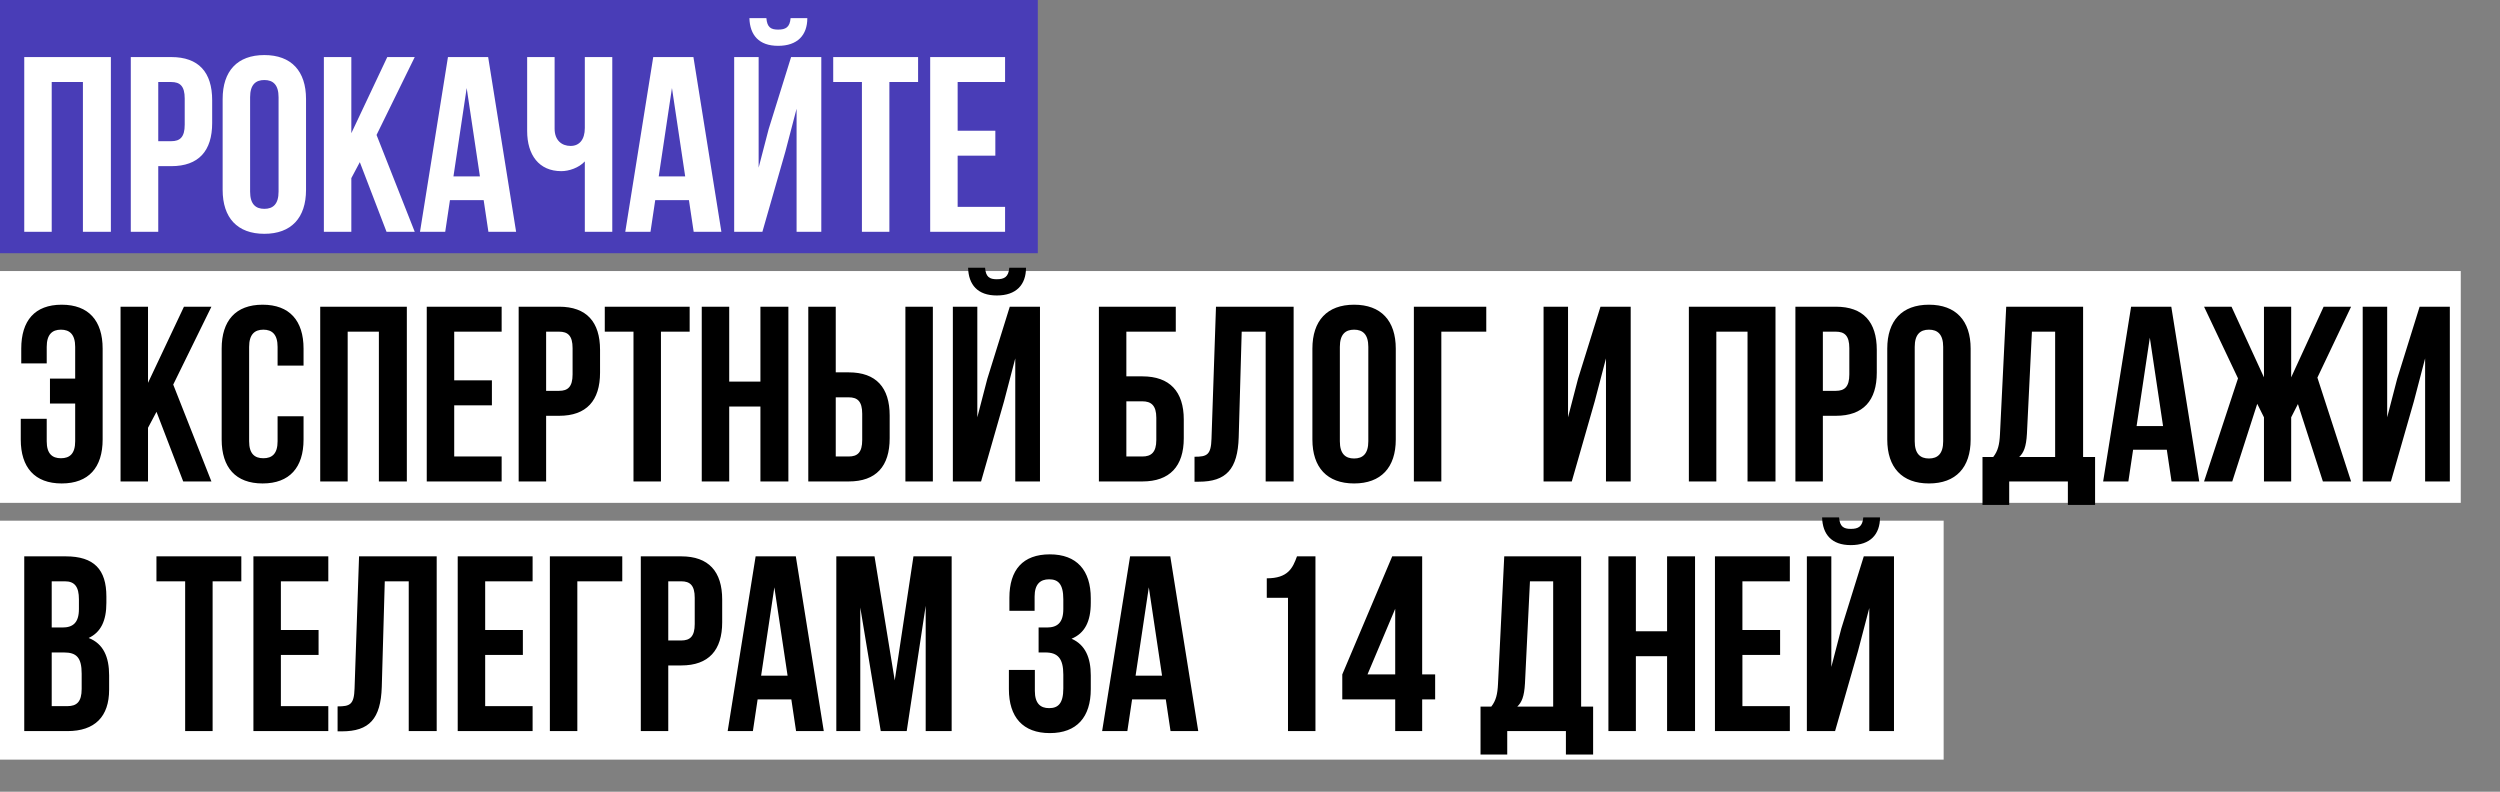
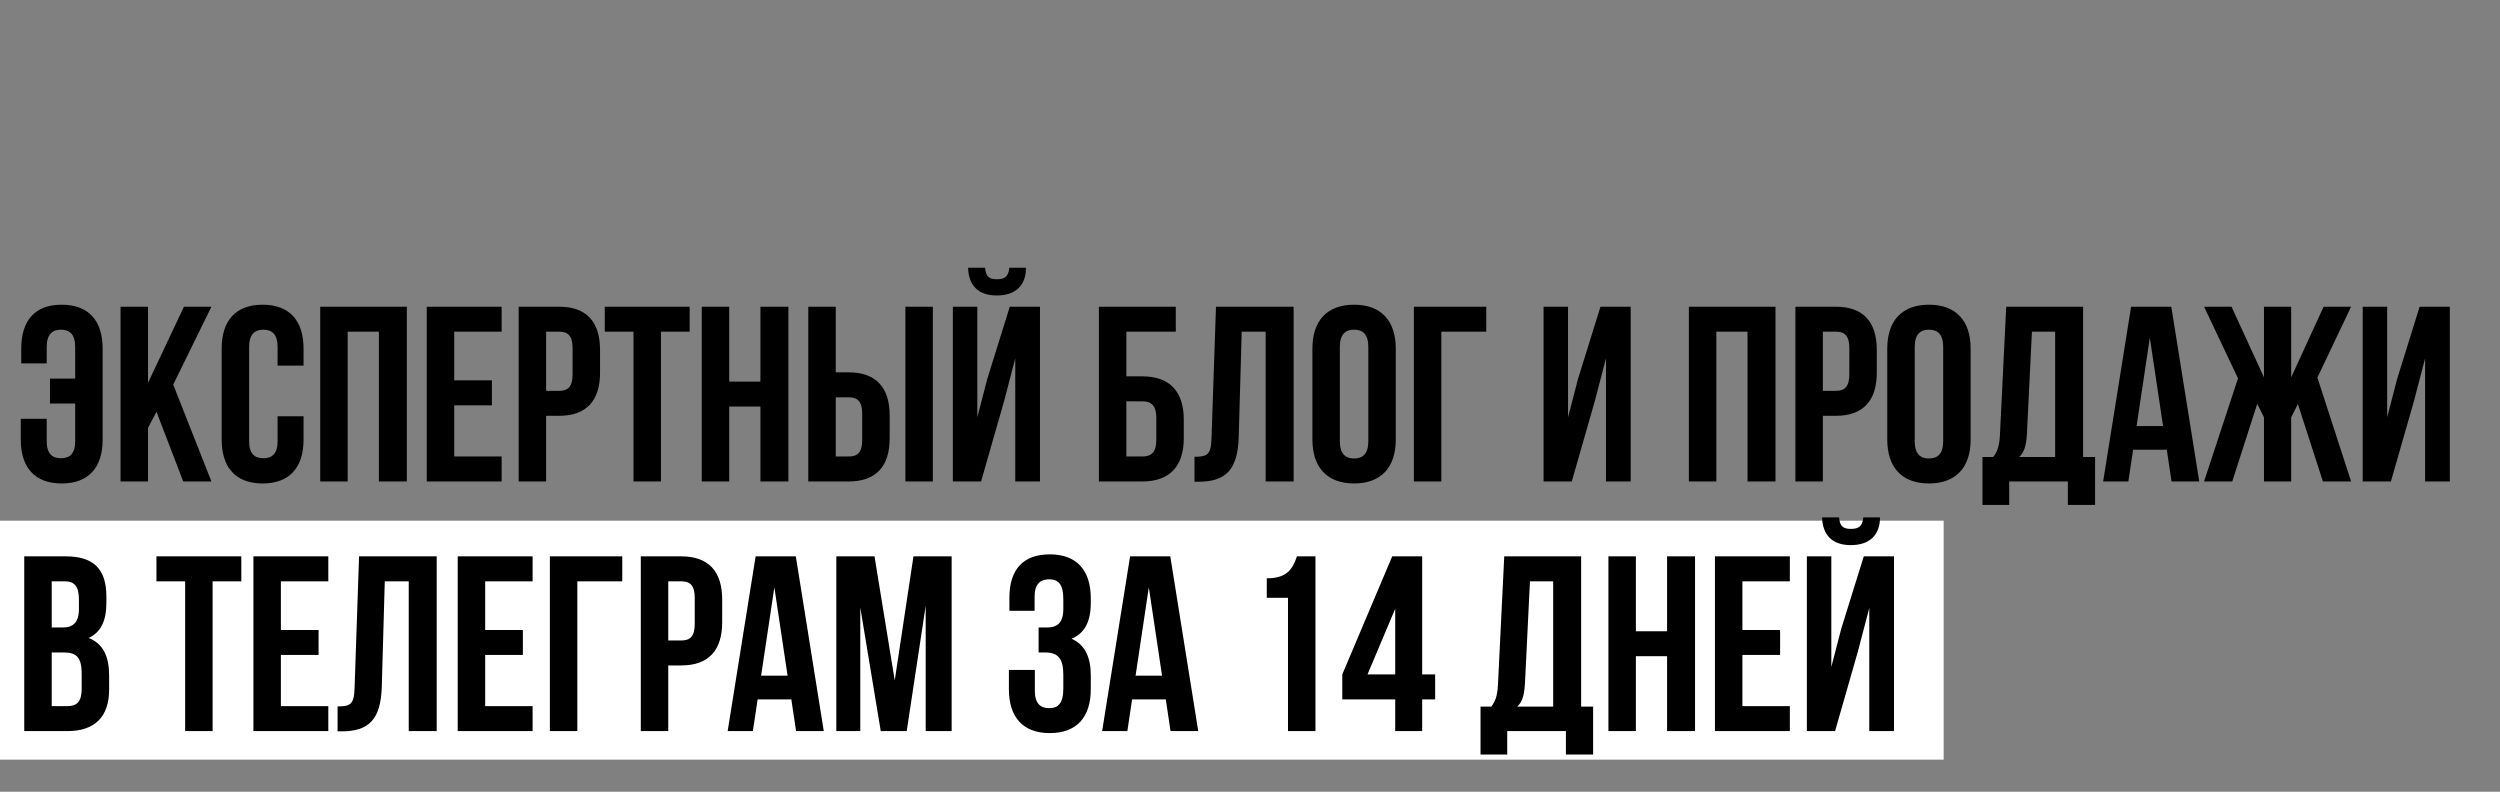
<svg xmlns="http://www.w3.org/2000/svg" width="701" height="222" viewBox="0 0 701 222" fill="none">
  <rect x="0" y="0" width="701" height="222" fill="#808080" stroke="none" />
-   <rect y="76" width="690" height="65" fill="white" />
  <rect y="146" width="545" height="67" fill="white" />
-   <rect width="291" height="71" fill="#493DB7" />
-   <path d="M14.5 23V65H6.8V16H31.09V65H23.25V23H14.5ZM48.013 16C55.713 16 59.493 20.27 59.493 28.11V34.48C59.493 42.32 55.713 46.59 48.013 46.59H44.373V65H36.673V16H48.013ZM48.013 23H44.373V39.59H48.013C50.463 39.59 51.793 38.47 51.793 34.97V27.62C51.793 24.12 50.463 23 48.013 23ZM70.13 27.27V53.73C70.13 57.23 71.67 58.56 74.12 58.56C76.57 58.56 78.11 57.23 78.11 53.73V27.27C78.11 23.77 76.57 22.44 74.12 22.44C71.67 22.44 70.13 23.77 70.13 27.27ZM62.43 53.24V27.76C62.43 19.92 66.56 15.44 74.12 15.44C81.68 15.44 85.81 19.92 85.81 27.76V53.24C85.81 61.08 81.68 65.56 74.12 65.56C66.56 65.56 62.43 61.08 62.43 53.24ZM108.384 65L100.894 45.47L98.514 49.95V65H90.814V16H98.514V37.35L108.594 16H116.294L105.584 37.84L116.294 65H108.384ZM136.878 16L144.718 65H136.948L135.618 56.11H126.168L124.838 65H117.768L125.608 16H136.878ZM130.858 24.68L127.148 49.46H134.568L130.858 24.68ZM163.984 16H171.684V65H163.984V45.26C162.304 47.08 159.504 47.99 157.404 47.99C151.104 47.99 147.814 43.44 147.814 36.72V16H155.514V36.09C155.514 39.38 157.544 40.92 159.994 40.92C162.444 40.92 163.984 39.17 163.984 35.88V16ZM194.437 16L202.277 65H194.507L193.177 56.11H183.727L182.397 65H175.327L183.167 16H194.437ZM188.417 24.68L184.707 49.46H192.127L188.417 24.68ZM213.773 65H205.863V16H212.723V47.01L215.523 36.23L221.823 16H230.293V65H223.363V30.49L220.213 42.53L213.773 65ZM221.683 5.08C221.473 7.67 220.283 8.3 218.183 8.3C216.153 8.3 215.103 7.67 214.893 5.08H210.133C210.273 9.84 212.793 12.85 218.183 12.85C223.642 12.85 226.373 9.84 226.373 5.08H221.683ZM233.632 23V16H257.432V23H249.382V65H241.682V23H233.632ZM268.523 23V36.65H279.093V43.65H268.523V58H281.823V65H260.823V16H281.823V23H268.523Z" fill="white" />
  <path d="M5.82 117.43H13.1V123.73C13.1 127.23 14.64 128.49 17.09 128.49C19.54 128.49 21.08 127.23 21.08 123.73V113.16H14.01V106.16H21.08V97.27C21.08 93.77 19.54 92.44 17.09 92.44C14.64 92.44 13.1 93.77 13.1 97.27V101.89H5.96V97.76C5.96 89.92 9.74 85.44 17.3 85.44C24.86 85.44 28.78 89.92 28.78 97.76V123.24C28.78 131.08 24.86 135.56 17.3 135.56C9.74 135.56 5.82 131.08 5.82 123.24V117.43ZM51.372 135L43.882 115.47L41.502 119.95V135H33.802V86H41.502V107.35L51.582 86H59.282L48.572 107.84L59.282 135H51.372ZM77.836 116.73H85.116V123.24C85.116 131.08 81.196 135.56 73.636 135.56C66.076 135.56 62.156 131.08 62.156 123.24V97.76C62.156 89.92 66.076 85.44 73.636 85.44C81.196 85.44 85.116 89.92 85.116 97.76V102.52H77.836V97.27C77.836 93.77 76.296 92.44 73.846 92.44C71.396 92.44 69.856 93.77 69.856 97.27V123.73C69.856 127.23 71.396 128.49 73.846 128.49C76.296 128.49 77.836 127.23 77.836 123.73V116.73ZM97.488 93V135H89.788V86H114.078V135H106.238V93H97.488ZM127.361 93V106.65H137.931V113.65H127.361V128H140.661V135H119.661V86H140.661V93H127.361ZM156.773 86C164.473 86 168.253 90.27 168.253 98.11V104.48C168.253 112.32 164.473 116.59 156.773 116.59H153.133V135H145.433V86H156.773ZM156.773 93H153.133V109.59H156.773C159.223 109.59 160.553 108.47 160.553 104.97V97.62C160.553 94.12 159.223 93 156.773 93ZM169.58 93V86H193.38V93H185.33V135H177.63V93H169.58ZM204.471 114V135H196.771V86H204.471V107H213.221V86H221.061V135H213.221V114H204.471ZM237.984 135H226.644V86H234.344V104.41H237.984C245.684 104.41 249.464 108.68 249.464 116.52V122.89C249.464 130.73 245.684 135 237.984 135ZM234.344 128H237.984C240.434 128 241.764 126.88 241.764 123.38V116.03C241.764 112.53 240.434 111.41 237.984 111.41H234.344V128ZM261.574 135H253.874V86H261.574V135ZM275.091 135H267.181V86H274.041V117.01L276.841 106.23L283.141 86H291.611V135H284.681V100.49L281.531 112.53L275.091 135ZM283.001 75.08C282.791 77.67 281.601 78.3 279.501 78.3C277.471 78.3 276.421 77.67 276.211 75.08H271.451C271.591 79.84 274.111 82.85 279.501 82.85C284.961 82.85 287.691 79.84 287.691 75.08H283.001ZM320.31 135H308.13V86H329.69V93H315.83V105.53H320.31C328.01 105.53 331.93 109.8 331.93 117.64V122.89C331.93 130.73 328.01 135 320.31 135ZM315.83 128H320.31C322.76 128 324.23 126.88 324.23 123.38V117.15C324.23 113.65 322.76 112.53 320.31 112.53H315.83V128ZM334.943 135.07V128.07C338.443 128.07 339.563 127.58 339.703 123.03L340.963 86H362.733V135H354.892V93H348.173L347.333 122.61C347.053 131.57 343.833 135.07 336.133 135.07H334.943ZM375.696 97.27V123.73C375.696 127.23 377.236 128.56 379.686 128.56C382.136 128.56 383.676 127.23 383.676 123.73V97.27C383.676 93.77 382.136 92.44 379.686 92.44C377.236 92.44 375.696 93.77 375.696 97.27ZM367.996 123.24V97.76C367.996 89.92 372.126 85.44 379.686 85.44C387.246 85.44 391.376 89.92 391.376 97.76V123.24C391.376 131.08 387.246 135.56 379.686 135.56C372.126 135.56 367.996 131.08 367.996 123.24ZM404.15 135H396.45V86H416.75V93H404.15V135ZM447.166 112.53L440.726 135H432.816V86H439.676V117.01L442.476 106.23L448.776 86H457.246V135H450.316V100.49L447.166 112.53ZM481.258 93V135H473.558V86H497.848V135H490.008V93H481.258ZM514.771 86C522.471 86 526.251 90.27 526.251 98.11V104.48C526.251 112.32 522.471 116.59 514.771 116.59H511.131V135H503.431V86H514.771ZM514.771 93H511.131V109.59H514.771C517.221 109.59 518.551 108.47 518.551 104.97V97.62C518.551 94.12 517.221 93 514.771 93ZM536.888 97.27V123.73C536.888 127.23 538.428 128.56 540.878 128.56C543.328 128.56 544.868 127.23 544.868 123.73V97.27C544.868 93.77 543.328 92.44 540.878 92.44C538.428 92.44 536.888 93.77 536.888 97.27ZM529.188 123.24V97.76C529.188 89.92 533.318 85.44 540.878 85.44C548.438 85.44 552.568 89.92 552.568 97.76V123.24C552.568 131.08 548.438 135.56 540.878 135.56C533.318 135.56 529.188 131.08 529.188 123.24ZM587.461 141.58H579.831V135H563.381V141.58H555.891V128.14H558.901C560.231 126.46 560.651 124.64 560.791 121.77L562.541 86H584.101V128.14H587.461V141.58ZM569.751 93L568.351 121.63C568.141 125.34 567.441 126.95 566.181 128.14H576.261V93H569.751ZM608.831 86L616.671 135H608.901L607.571 126.11H598.121L596.791 135H589.721L597.561 86H608.831ZM602.811 94.68L599.101 119.46H606.521L602.811 94.68ZM642.447 86V105.81L651.547 86H659.247L649.797 105.88L659.247 135H651.337L644.337 113.3L642.447 117.01V135H634.817V117.01L632.927 113.23L625.927 135H618.017L627.537 106.09L618.017 86H625.717L634.817 105.81V86H642.447ZM676.853 112.53L670.413 135H662.503V86H669.363V117.01L672.163 106.23L678.463 86H686.933V135H680.003V100.49L676.853 112.53ZM18.42 156C26.4 156 29.83 159.71 29.83 167.27V169.02C29.83 174.06 28.29 177.28 24.86 178.89C28.99 180.5 30.6 184.21 30.6 189.39V193.38C30.6 200.94 26.61 205 18.91 205H6.8V156H18.42ZM17.93 182.95H14.5V198H18.91C21.5 198 22.9 196.81 22.9 193.17V188.9C22.9 184.35 21.43 182.95 17.93 182.95ZM18.21 163H14.5V175.95H17.51C20.38 175.95 22.13 174.69 22.13 170.77V168.04C22.13 164.54 20.94 163 18.21 163ZM43.867 163V156H67.667V163H59.617V205H51.917V163H43.867ZM78.758 163V176.65H89.328V183.65H78.758V198H92.058V205H71.058V156H92.058V163H78.758ZM94.659 205.07V198.07C98.159 198.07 99.279 197.58 99.419 193.03L100.679 156H122.449V205H114.609V163H107.889L107.049 192.61C106.769 201.57 103.549 205.07 95.849 205.07H94.659ZM136.043 163V176.65H146.613V183.65H136.043V198H149.343V205H128.343V156H149.343V163H136.043ZM161.884 205H154.184V156H174.484V163H161.884V205ZM191.021 156C198.721 156 202.501 160.27 202.501 168.11V174.48C202.501 182.32 198.721 186.59 191.021 186.59H187.381V205H179.681V156H191.021ZM191.021 163H187.381V179.59H191.021C193.471 179.59 194.801 178.47 194.801 174.97V167.62C194.801 164.12 193.471 163 191.021 163ZM223.148 156L230.988 205H223.218L221.888 196.11H212.438L211.108 205H204.038L211.878 156H223.148ZM217.128 164.68L213.418 189.46H220.838L217.128 164.68ZM245.213 156L250.883 190.79L256.133 156H266.843V205H259.563V169.86L254.243 205H246.963L241.223 170.35V205H234.503V156H245.213ZM298.154 170.77V168.04C298.154 163.63 296.614 162.44 294.164 162.44C291.714 162.44 290.104 163.77 290.104 167.27V171.26H283.034V167.62C283.034 159.78 286.814 155.44 294.374 155.44C301.934 155.44 305.854 159.92 305.854 167.76V169.02C305.854 174.27 304.174 177.56 300.464 179.1C304.314 180.78 305.854 184.42 305.854 189.39V193.24C305.854 201.08 301.934 205.56 294.374 205.56C286.814 205.56 282.894 201.08 282.894 193.24V187.85H290.174V193.73C290.174 197.23 291.714 198.56 294.164 198.56C296.614 198.56 298.154 197.37 298.154 193.03V189.18C298.154 184.63 296.614 182.95 293.114 182.95H291.224V175.95H293.534C296.404 175.95 298.154 174.69 298.154 170.77ZM328.148 156L335.988 205H328.218L326.888 196.11H317.438L316.108 205H309.038L316.878 156H328.148ZM322.128 164.68L318.418 189.46H325.838L322.128 164.68ZM355.203 167.62V162.16C361.153 162.16 362.483 159.29 363.673 156H368.853V205H361.153V167.62H355.203ZM376.376 196.11V189.11L390.376 156H398.776V189.11H402.416V196.11H398.776V205H391.216V196.11H376.376ZM383.446 189.11H391.216V170.7L383.446 189.11ZM446.71 211.58H439.08V205H422.63V211.58H415.14V198.14H418.15C419.48 196.46 419.9 194.64 420.04 191.77L421.79 156H443.35V198.14H446.71V211.58ZM429 163L427.6 191.63C427.39 195.34 426.69 196.95 425.43 198.14H435.51V163H429ZM458.699 184V205H450.999V156H458.699V177H467.449V156H475.289V205H467.449V184H458.699ZM488.572 163V176.65H499.142V183.65H488.572V198H501.872V205H480.872V156H501.872V163H488.572ZM514.554 205H506.644V156H513.504V187.01L516.304 176.23L522.604 156H531.074V205H524.144V170.49L520.994 182.53L514.554 205ZM522.464 145.08C522.254 147.67 521.064 148.3 518.964 148.3C516.934 148.3 515.884 147.67 515.674 145.08H510.914C511.054 149.84 513.574 152.85 518.964 152.85C524.424 152.85 527.154 149.84 527.154 145.08H522.464Z" fill="black" />
</svg>